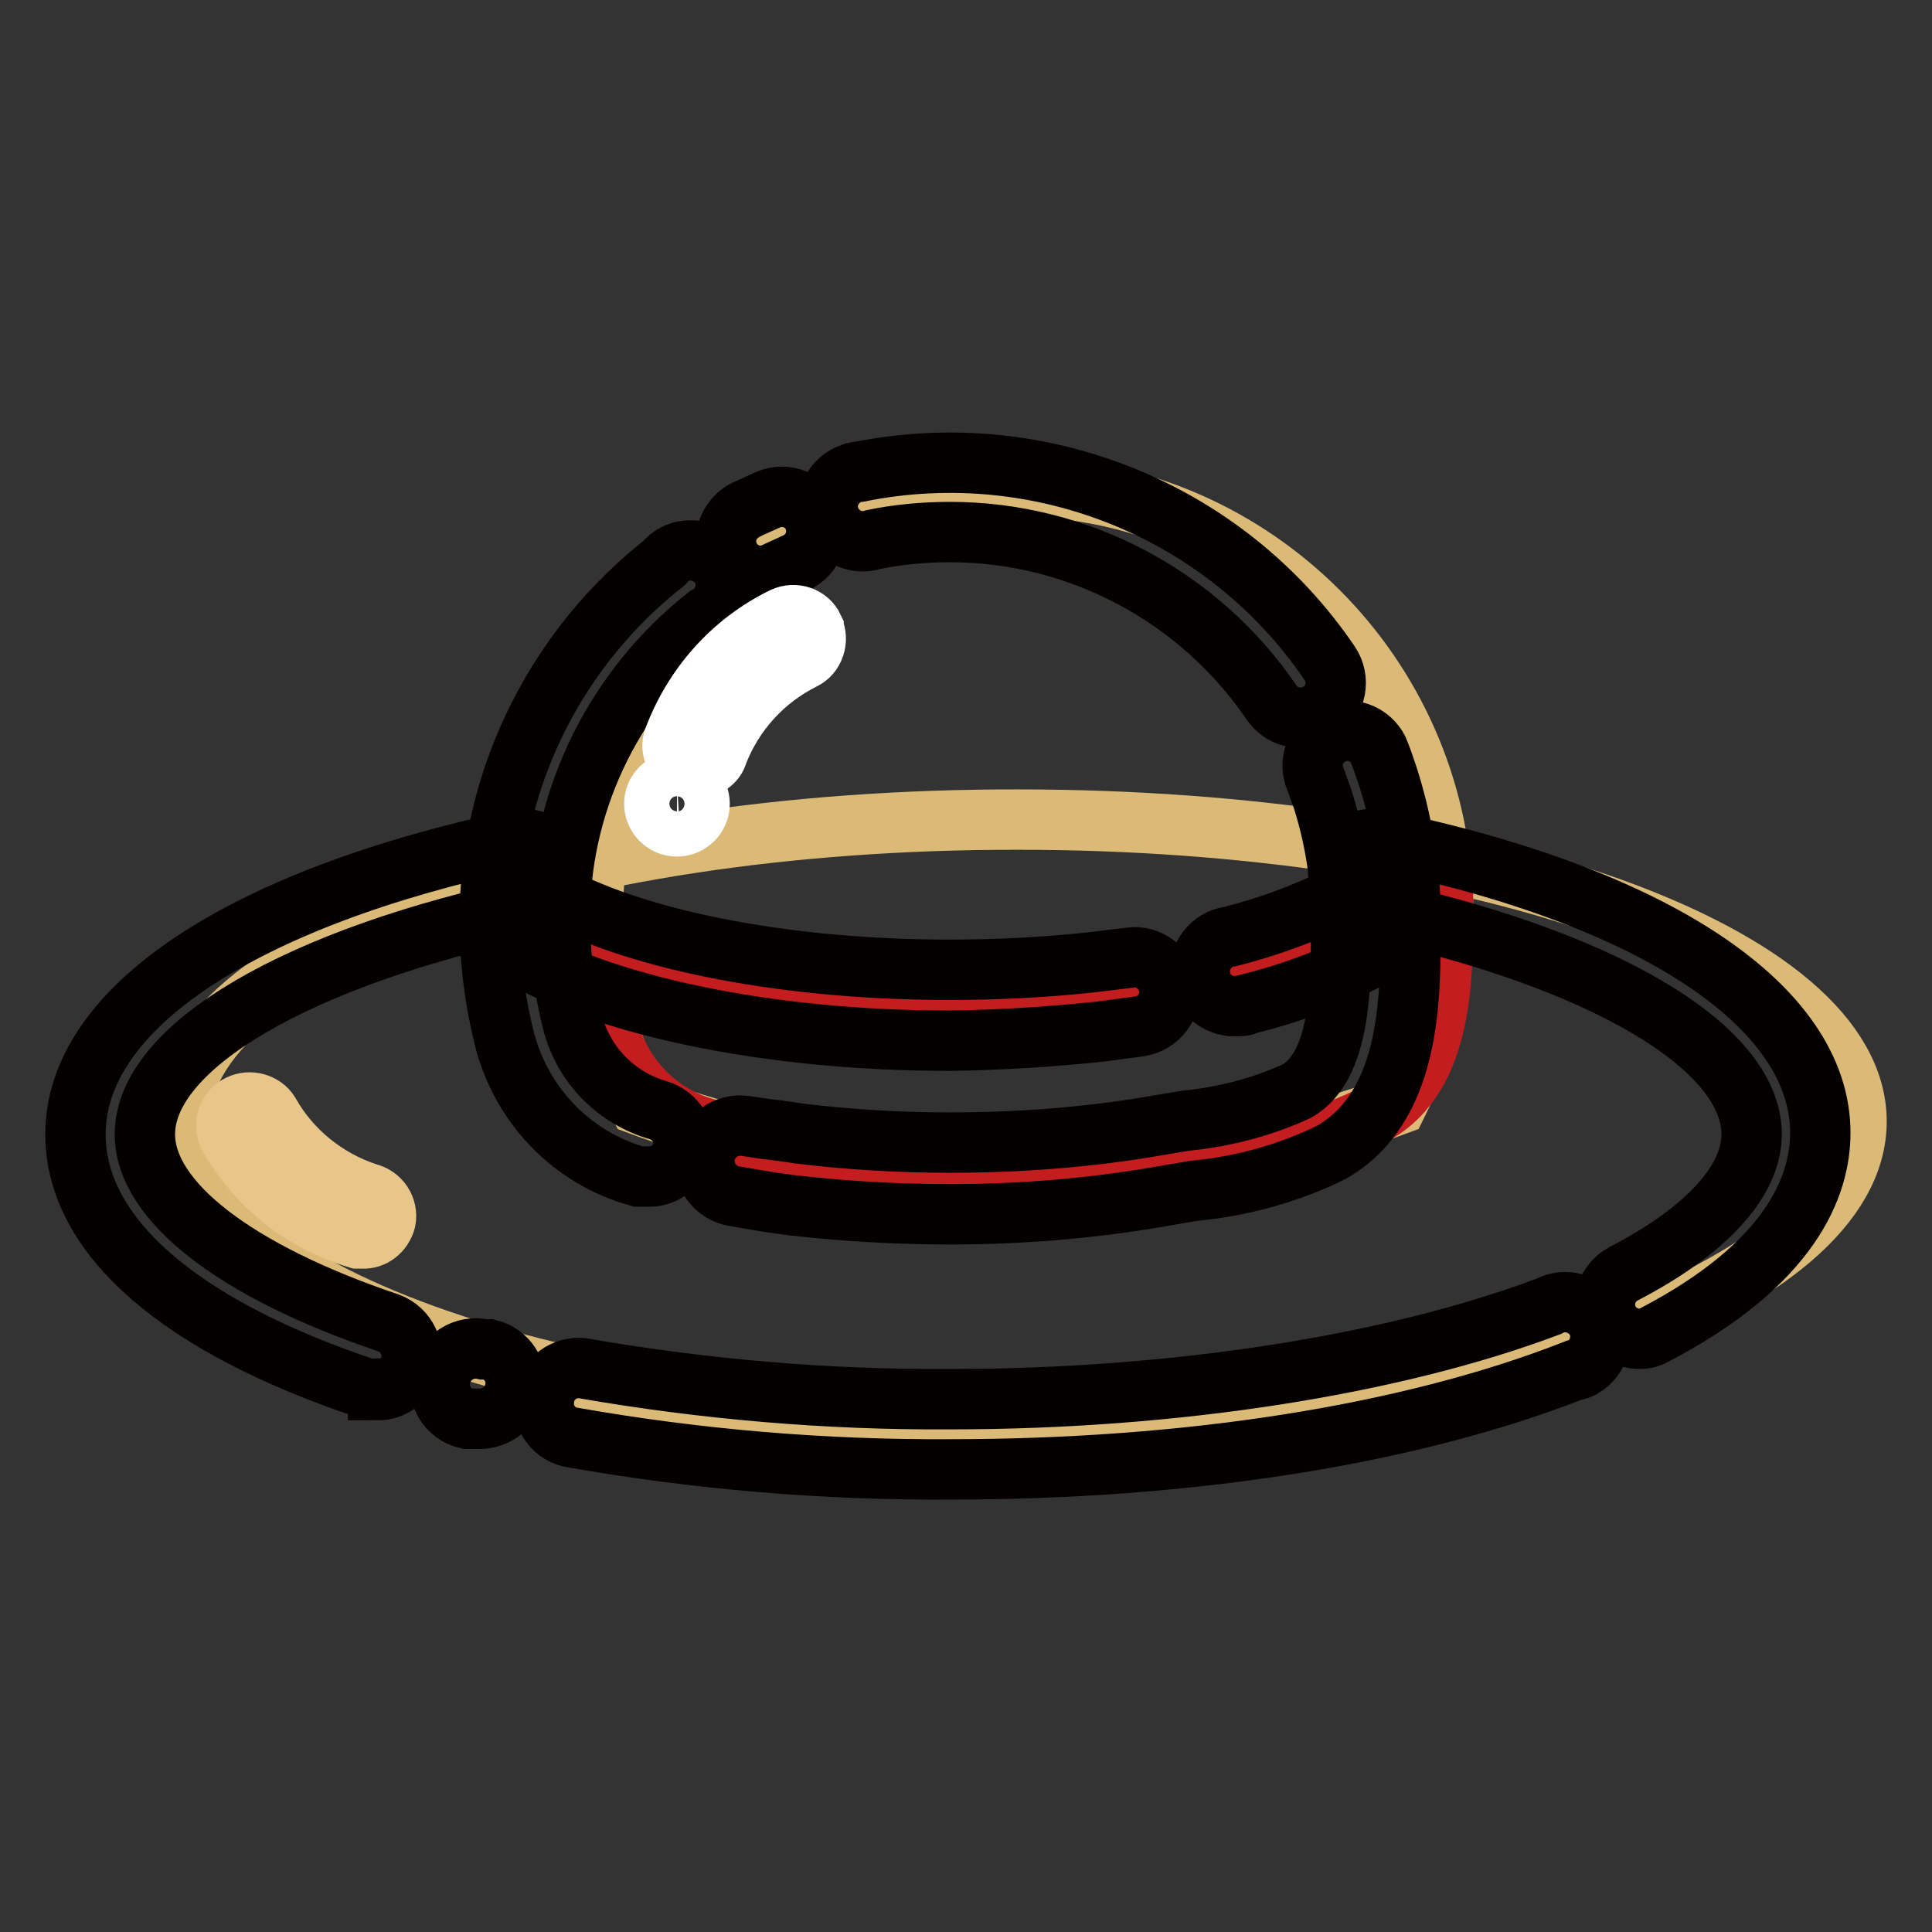
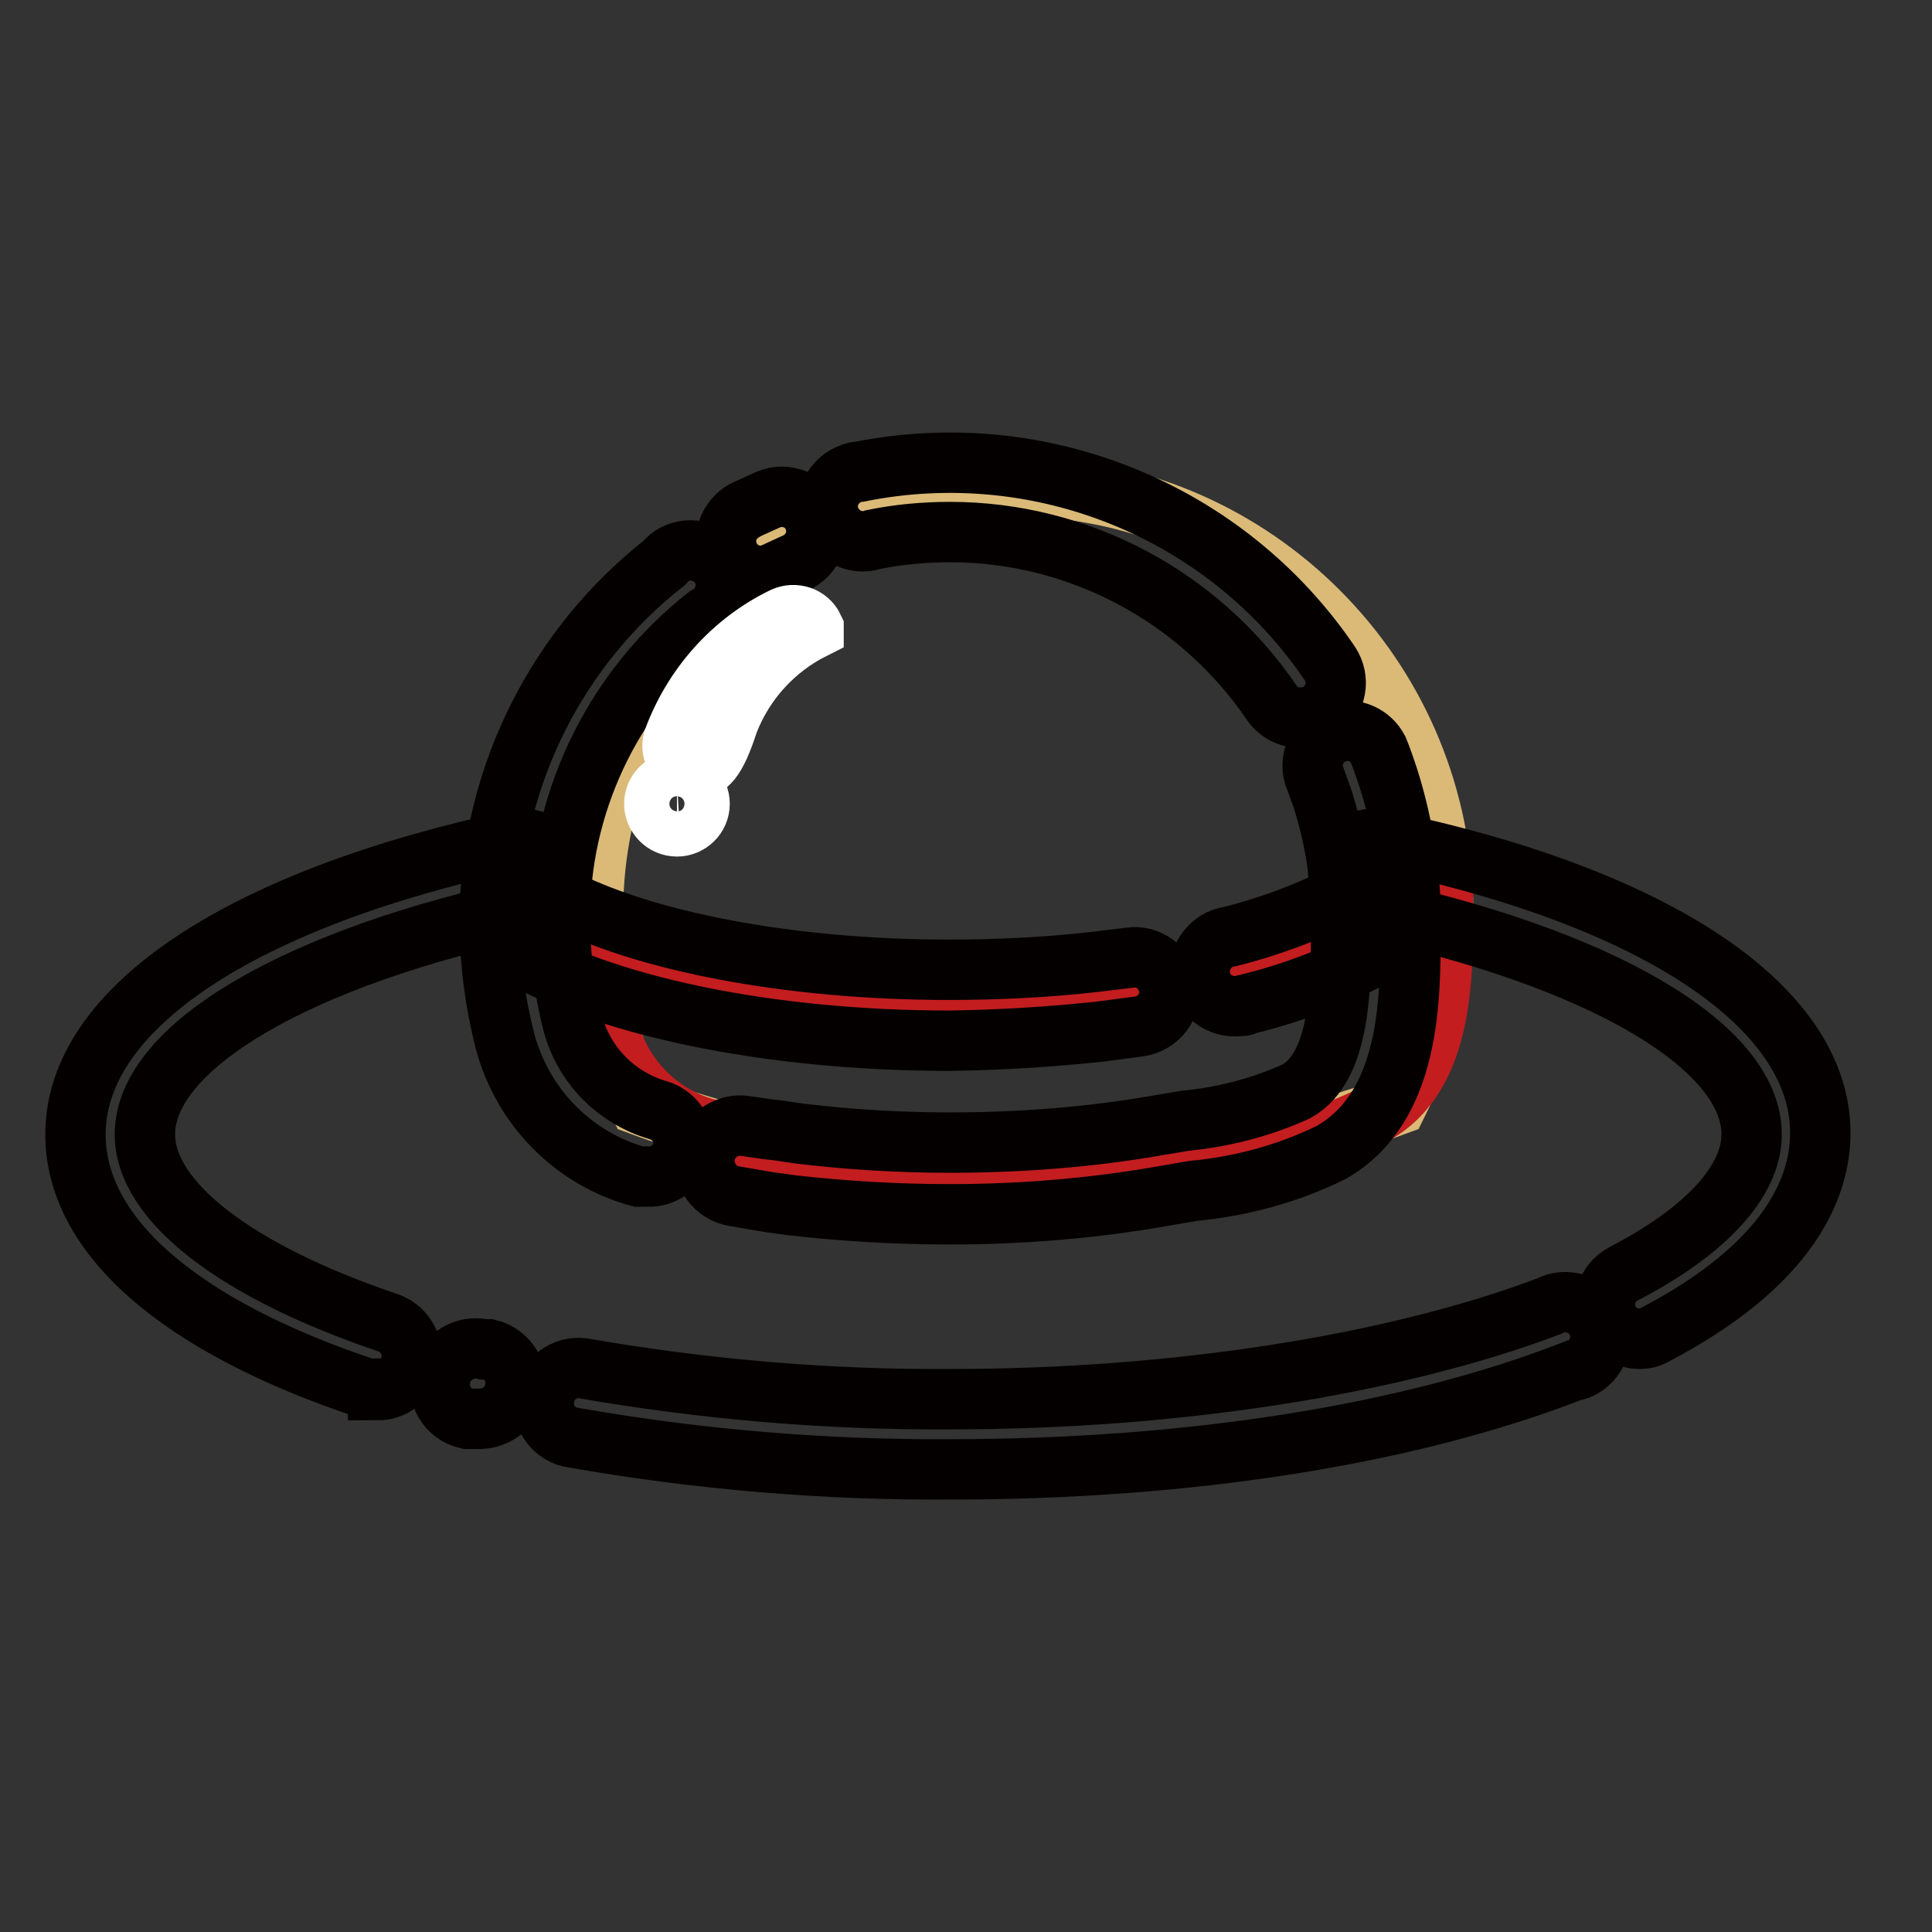
<svg xmlns="http://www.w3.org/2000/svg" version="1.1" x="0px" y="0px" viewBox="0 0 256 256" enable-background="new 0 0 256 256" xml:space="preserve">
  <rect x="0" y="0" width="256" height="256" fill="#333333" stroke="none" />
  <g>
    <path stroke-width="8" fill-opacity="0" stroke="#dbba78" d="M191.2,120.6c0,9-2.1,17.8-6.1,25.8c-16,5.9-32.9,8.7-50,8.3c-17.2,0.5-34.3-2.3-50.4-8.3 c-4.1-7.9-6.2-16.7-6.1-25.6v-1.6c0.9-31.1,26.8-55.6,57.9-54.7c29.8,0.9,53.8,24.9,54.7,54.7V120.6z" />
-     <path stroke-width="8" fill-opacity="0" stroke="#dbba78" d="M23.8,148.6c0,22.1,49.7,40,111.1,40c61.4,0,111.1-17.9,111.1-40c0,0,0,0,0,0c0-22.1-49.7-40-111.1-40 C73.5,108.5,23.8,126.5,23.8,148.6L23.8,148.6z" />
    <path stroke-width="8" fill-opacity="0" stroke="#c31d1f" d="M191.2,120.2v0.5c0,9.2,0,22.7-10,27.4c-13.6,6.6-31.6,6.7-46.2,6.7c-14,0.2-28-1.6-41.5-5.3 c-6.1-1.7-10.9-6.5-12.7-12.6c-1.6-5.2-2.4-10.7-2.4-16.2v1.1c11.4,6.9,32.3,10,56.3,10C158.9,131.8,179.8,127.1,191.2,120.2z" />
    <path stroke-width="8" fill-opacity="0" stroke="#040000" d="M85.8,155.9h-1.2c-8.7-2.4-15.4-9.3-17.7-18c-1.3-5.1-2-10.4-2-15.7v-1.8c0.5-17.9,9-34.7,23.1-45.8 c1.6-2,4.5-2.2,6.5-0.6c2,1.6,2.2,4.5,0.6,6.5c-0.4,0.5-0.9,0.9-1.5,1.2c-11.9,9.4-19.1,23.7-19.4,38.9v1.1c0,4.7,0.5,9.3,1.7,13.9 c1.5,5.6,5.8,9.9,11.3,11.5c2.4,0.7,3.9,3.2,3.2,5.7C89.7,154.7,87.8,156,85.8,155.9L85.8,155.9z M125.9,160.9c-7,0-14-0.4-21-1.2 l-2.9-0.4l-1.8-0.3l-2.9-0.5c-2.5-0.4-4.3-2.8-3.9-5.4c0.4-2.5,2.8-4.3,5.4-3.9l2.7,0.4l1.7,0.2l2.7,0.4c6.6,0.8,13.3,1.2,19.9,1.2 c9.3,0,18.6-0.7,27.7-2.3l3.6-0.6c5.1-0.5,10.1-1.8,14.7-3.9c5.9-3.3,5.9-14.2,5.9-21.5v-2.7c-0.1-5-1-10-2.5-14.7 c-0.4-1-0.7-2-1.1-3c-0.7-2.5,0.8-5,3.2-5.7c2.1-0.6,4.3,0.4,5.3,2.3c0.5,1.2,0.9,2.4,1.3,3.6c1.8,5.6,2.8,11.4,3,17.3v3 c0,9.2,0,23.5-10.5,29.5c-5.7,2.8-11.9,4.5-18.3,5.1l-3.5,0.6C145.1,160.1,135.5,160.9,125.9,160.9z M172.3,95.1 c-1.5,0-2.9-0.7-3.8-2c-9.6-14.1-25.6-22.6-42.6-22.6c-3.4,0-6.8,0.3-10.2,1c-2.4,0.8-5-0.6-5.8-3c-0.8-2.4,0.6-5,3-5.8 c0.3-0.1,0.6-0.2,1-0.2c24-4.8,48.6,5.2,62.3,25.4c1.4,2.1,0.9,4.9-1.2,6.4C174.2,94.8,173.2,95.1,172.3,95.1L172.3,95.1z  M100.8,76.3c-2.6,0-4.6-2.1-4.6-4.6c0-1.7,1-3.3,2.5-4.1l3.1-1.4c2.3-1,5.1,0.1,6,2.4c1,2.3-0.1,5-2.4,6c-0.9,0.4-1.7,0.8-2.6,1.2 C102.2,76.1,101.5,76.3,100.8,76.3z" />
    <path stroke-width="8" fill-opacity="0" stroke="#040000" d="M50,184c-0.5,0.1-1,0.1-1.4,0C23.7,175.7,10,163.7,10,150.3c0-16.7,22-31.3,58.8-39.1 c2.5-0.3,4.8,1.5,5.1,4c0.3,2.2-1.1,4.3-3.2,5c-31.3,6.6-51.5,18.5-51.5,30.1c0,8.9,12.1,18.2,32.3,25c2.4,0.9,3.6,3.5,2.8,5.9 c-0.7,1.8-2.3,3-4.2,3V184z M63.7,188h-1.8c-2.6-0.6-4.1-3.2-3.5-5.7c0.6-2.5,3.2-4.1,5.7-3.5h0.7c2.4,0.6,4,3,3.4,5.5 C67.8,186.4,65.9,187.9,63.7,188z M125.9,194.7c-16.7,0.1-33.4-1.3-49.9-4.2c-2.5-0.3-4.3-2.7-3.9-5.2c0-0.1,0-0.1,0-0.2 c0.4-2.4,2.7-4.1,5.1-3.8c16.1,2.8,32.4,4.2,48.7,4.1c30,0,58.9-4.6,79.3-12.3c2.2-1.2,5-0.4,6.3,1.8c1.2,2.2,0.4,5-1.8,6.3 c-0.4,0.2-0.8,0.4-1.2,0.4C186.5,190.2,157.2,194.7,125.9,194.7z M217.3,177.4c-1.7,0-3.3-0.9-4.1-2.4c-1.2-2.3-0.3-5,1.9-6.2 c11-5.7,17-12.3,17-18.5c0-11.7-20.2-23.5-51.5-30.1c-2.4-0.7-3.8-3.3-3.1-5.8c0.6-2.1,2.8-3.5,5-3.2c36.8,7.5,58.7,22.2,58.7,38.9 c0,7-3.8,17.3-22,26.8C218.7,177.2,218,177.4,217.3,177.4z" />
    <path stroke-width="8" fill-opacity="0" stroke="#040000" d="M164.2,133.3c-2.6,0.3-4.9-1.5-5.2-4c-0.3-2.5,1.5-4.9,4-5.2c5.1-1.3,10-3.1,14.6-5.4 c0.7-1.7,2.3-2.8,4.1-2.9c2.5,0,4.6,2.1,4.6,4.6v3.9l-2.2,1.3c-6,3.4-12.4,5.9-19,7.5C164.9,133.3,164.6,133.3,164.2,133.3 L164.2,133.3z M125.9,137.9c-24.1,0-46.2-4.6-58.7-12.2l-2.2-1.3v-4c0.2-2.5,2.5-4.4,5-4.2c1.6,0.1,3,1.1,3.7,2.5 c11.5,6.1,31.1,9.8,52,9.8c6.3,0,12.7-0.3,19-1l5-0.6c2.5-0.4,4.8,1.4,5.2,3.9c0.4,2.5-1.4,4.8-3.9,5.2l-5.3,0.7 C139.1,137.4,132.5,137.8,125.9,137.9L125.9,137.9z" />
-     <path stroke-width="8" fill-opacity="0" stroke="#ffffff" d="M92.2,101.8c-0.3,0-0.5,0-0.8,0c-1.6-0.5-2.6-2.1-2.2-3.7c2.6-7.1,7.8-13,14.6-16.3c1.5-0.7,3.3-0.1,4,1.4 c0,0,0,0.1,0,0.1c0.7,1.5,0.1,3.4-1.4,4.1c-5.2,2.6-9.2,7-11.3,12.4C94.8,101,93.6,101.8,92.2,101.8z" />
+     <path stroke-width="8" fill-opacity="0" stroke="#ffffff" d="M92.2,101.8c-0.3,0-0.5,0-0.8,0c-1.6-0.5-2.6-2.1-2.2-3.7c2.6-7.1,7.8-13,14.6-16.3c1.5-0.7,3.3-0.1,4,1.4 c0,0,0,0.1,0,0.1c-5.2,2.6-9.2,7-11.3,12.4C94.8,101,93.6,101.8,92.2,101.8z" />
    <path stroke-width="8" fill-opacity="0" stroke="#ffffff" d="M86.7,106.5c0,1.6,1.3,3,3,3c1.6,0,3-1.3,3-3c0-1.6-1.3-3-3-3C88,103.6,86.7,104.9,86.7,106.5z" />
-     <path stroke-width="8" fill-opacity="0" stroke="#e8c589" d="M48,164.1h-0.6c-7.3-2.2-13.4-7-17.1-13.6c-0.8-1.5-0.1-3.4,1.4-4.1c1.4-0.7,3.2-0.2,4,1.1 c2.8,5,7.5,8.8,13,10.6c1.7,0.4,2.7,2,2.4,3.6C50.7,163.2,49.4,164.2,48,164.1z" />
  </g>
</svg>